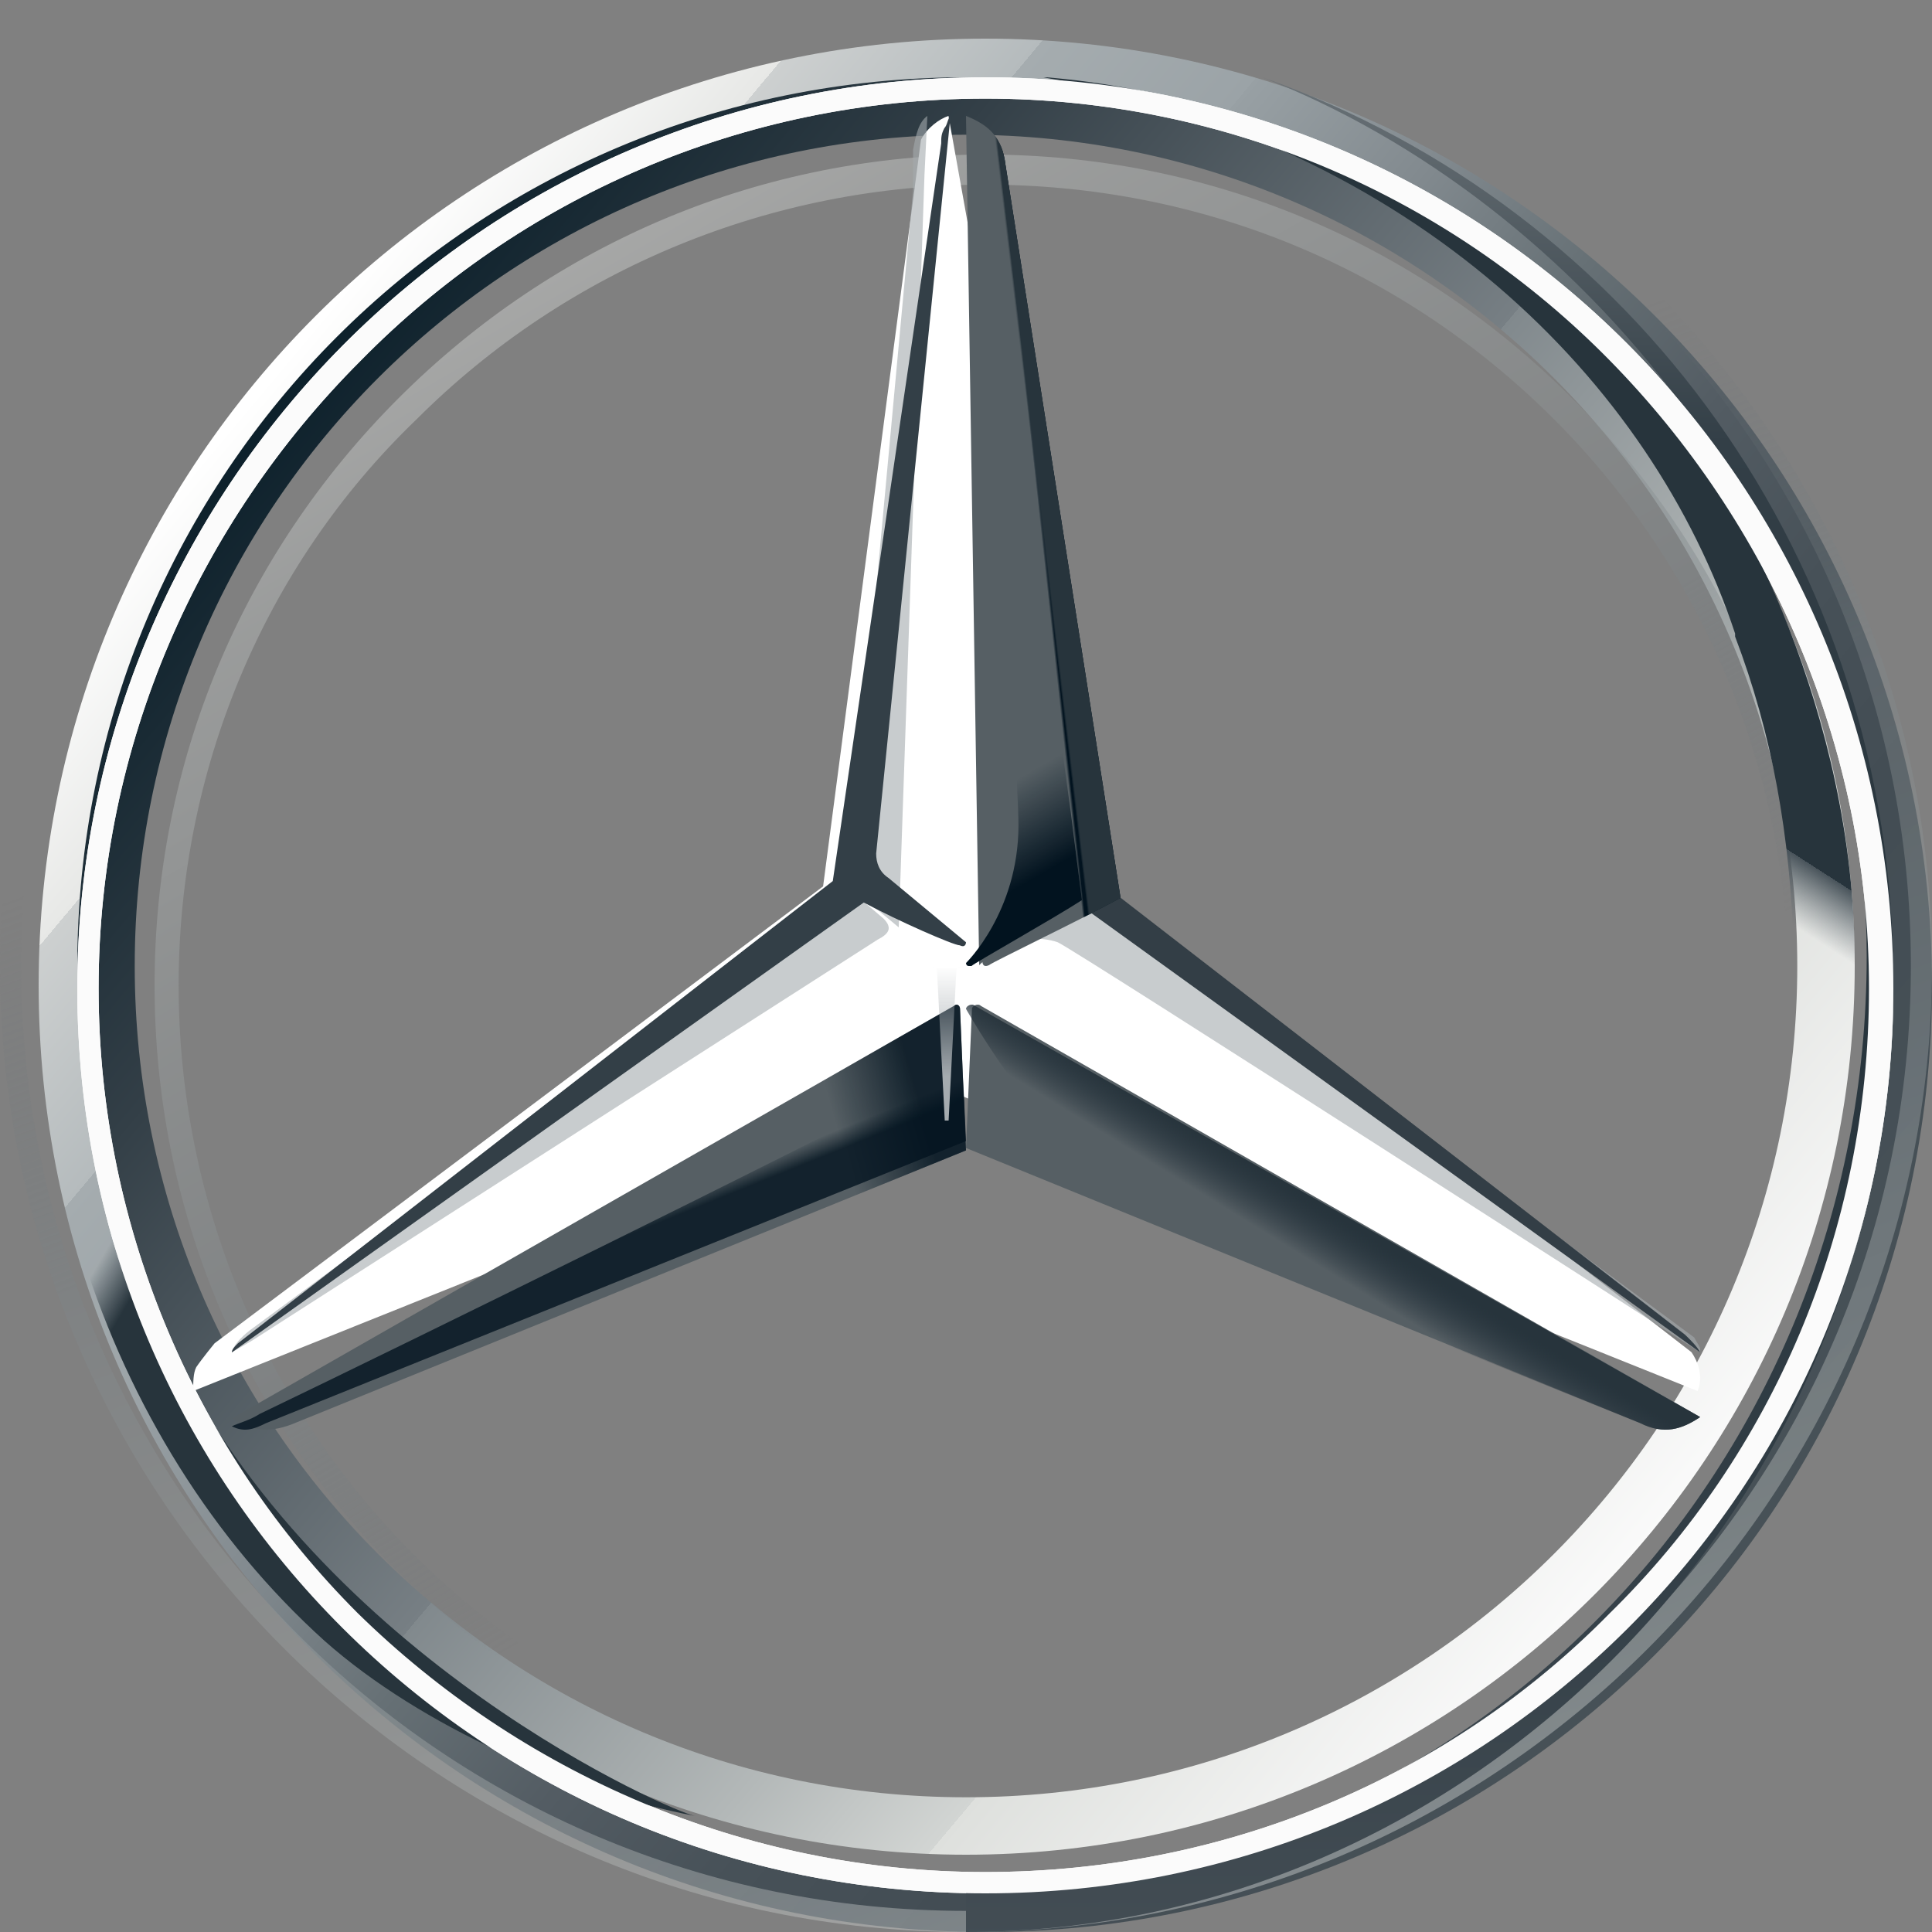
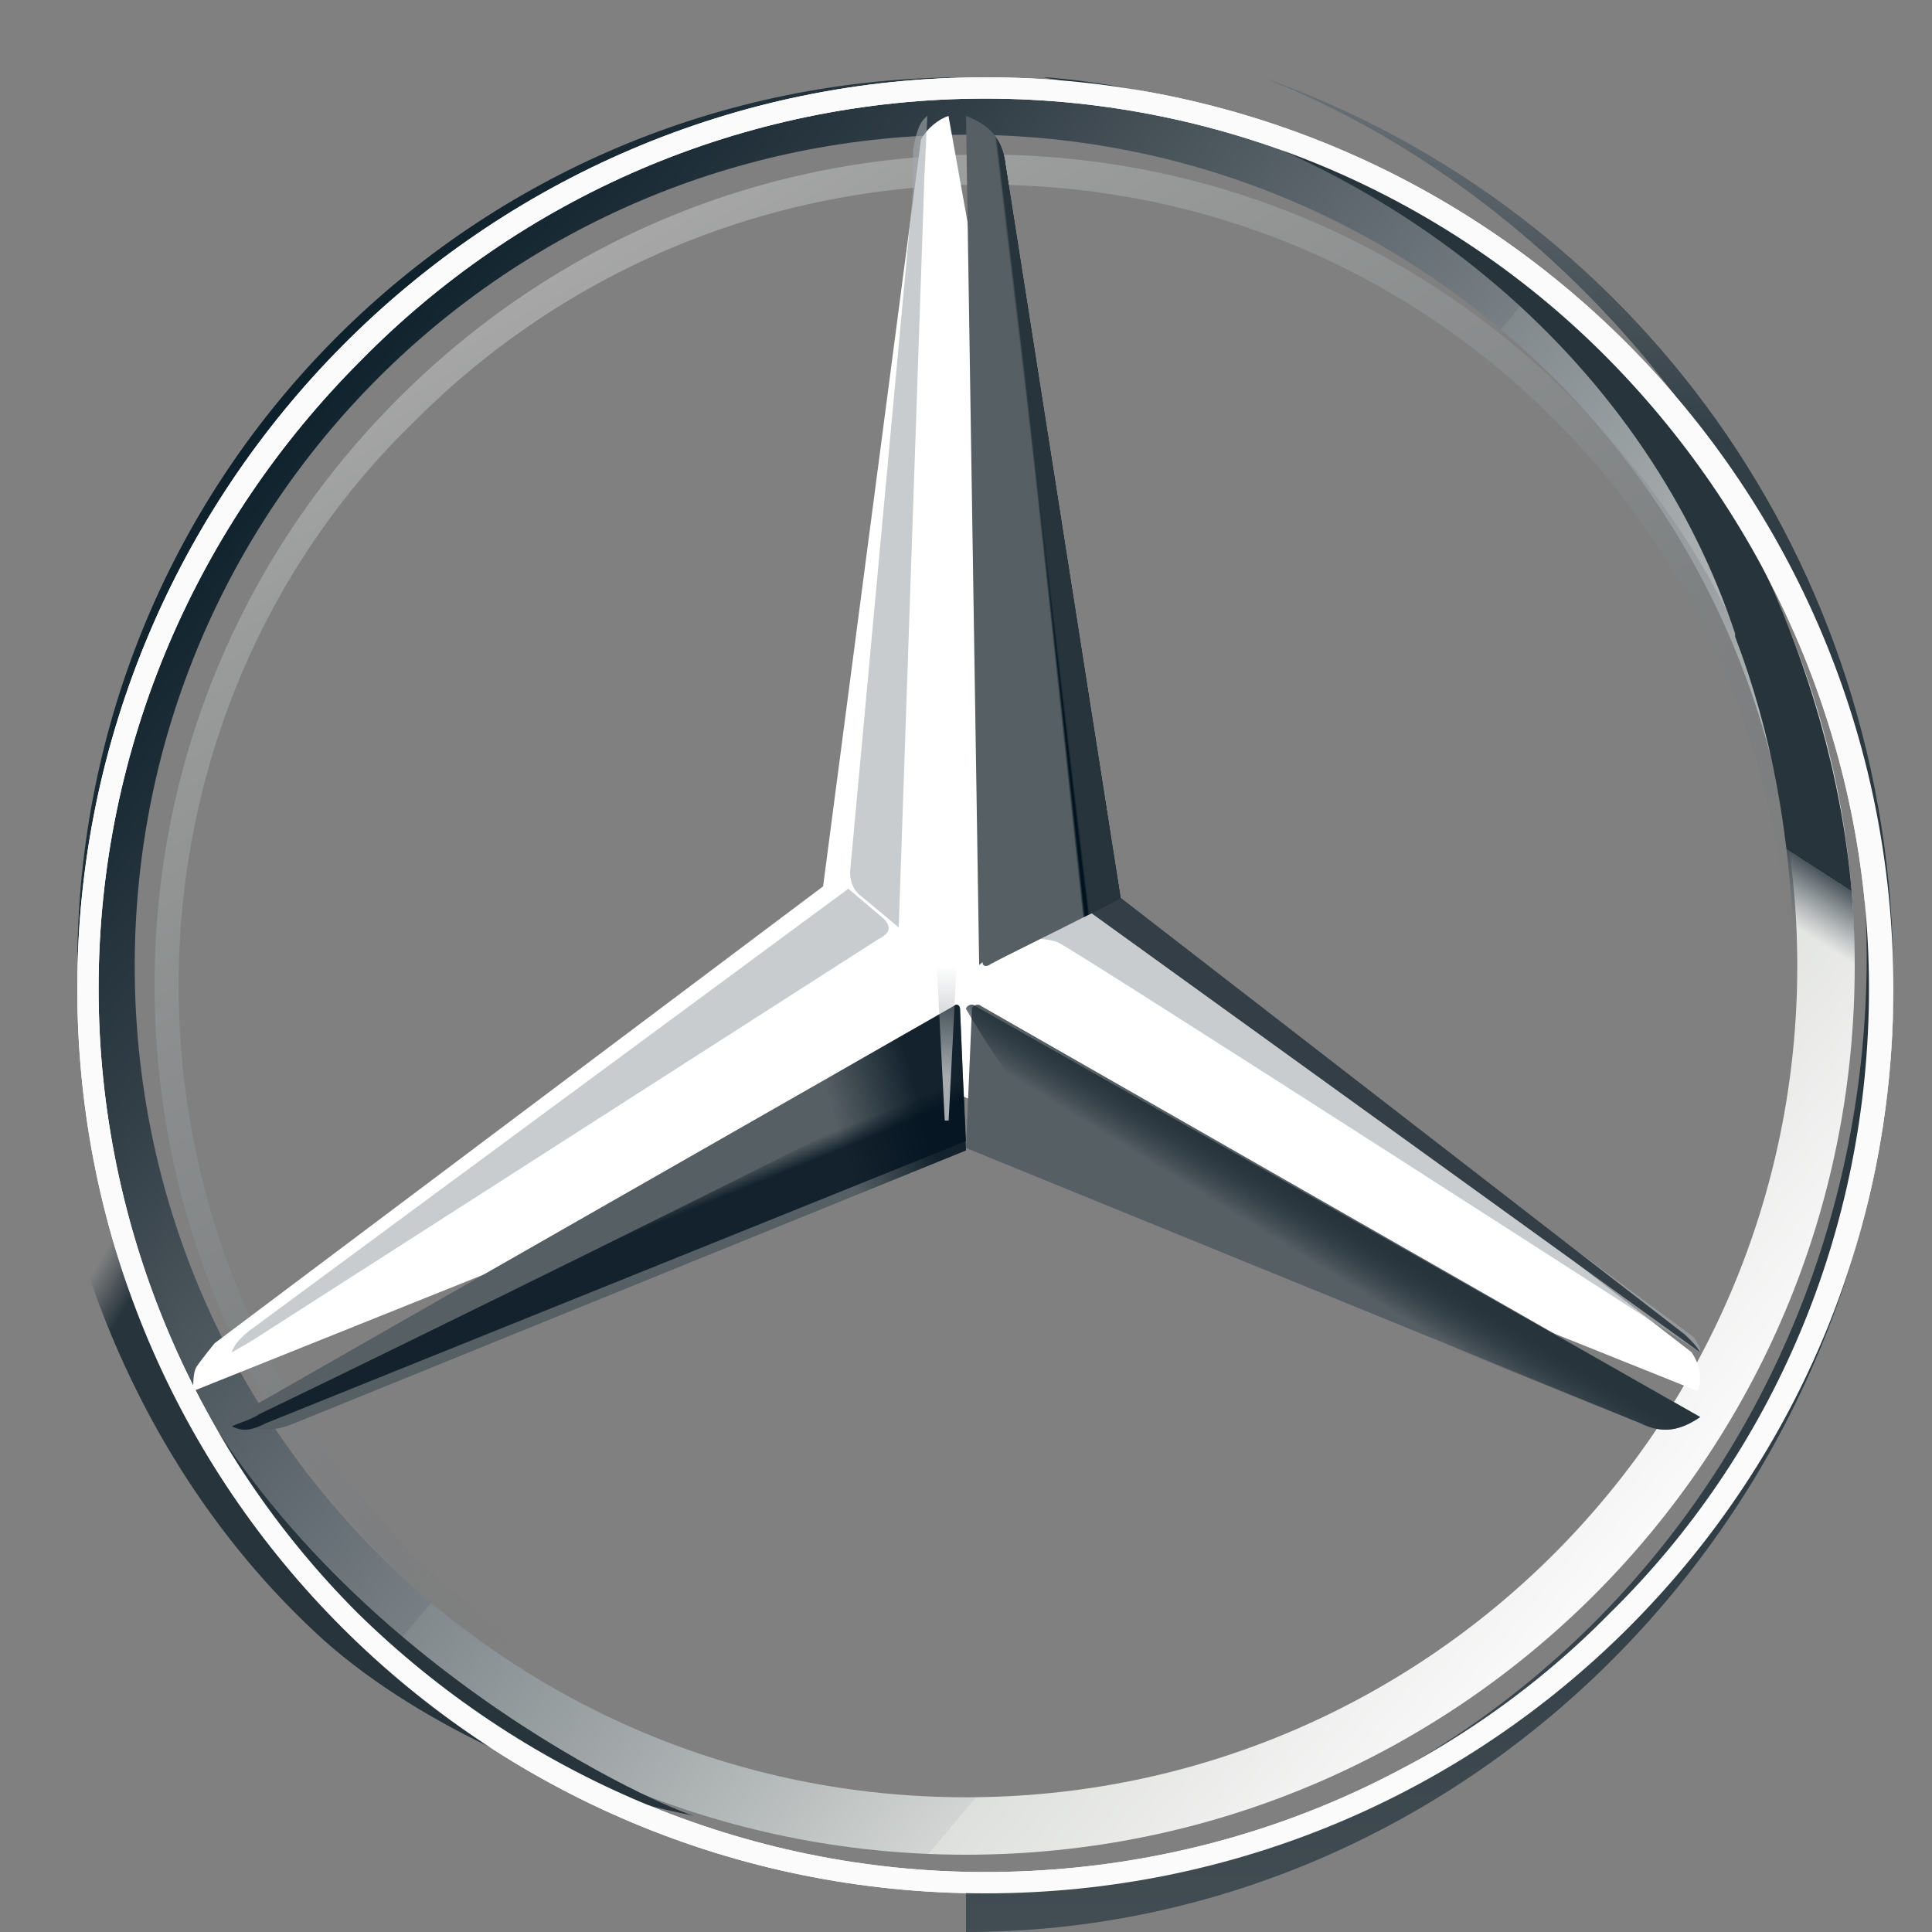
<svg xmlns="http://www.w3.org/2000/svg" width="56" height="56" viewBox="0 0 60 60" version="1.1">
  <rect x="0" y="0" width="60" height="60" fill="#808080" stroke="none" />
  <title>logo.noscale.cloudsvg.imageLogo.20180312094632@2x</title>
  <defs>
    <linearGradient x1="11.661%" y1="17.891%" x2="88.339%" y2="82.109%" id="linearGradient-1">
      <stop stop-color="#FFFFFF" offset="0%" />
      <stop stop-color="#E7E8E6" offset="10%" />
      <stop stop-color="#CDD0D0" offset="10%" />
      <stop stop-color="#B5BBBD" offset="20%" />
      <stop stop-color="#A5ACAF" offset="20%" />
      <stop stop-color="#9BA3A7" offset="30%" />
      <stop stop-color="#98A0A4" offset="30%" />
      <stop stop-color="#828A8F" offset="40%" />
      <stop stop-color="#667075" offset="50%" />
      <stop stop-color="#535C63" offset="60%" />
      <stop stop-color="#475158" offset="70%" />
      <stop stop-color="#434D54" offset="80%" />
      <stop stop-color="#475157" offset="100%" />
    </linearGradient>
    <linearGradient x1="11.735%" y1="17.857%" x2="88.265%" y2="82.143%" id="linearGradient-2">
      <stop stop-color="#0B1F2A" offset="0%" />
      <stop stop-color="#333F47" offset="20%" />
      <stop stop-color="#777F84" offset="50%" />
      <stop stop-color="#81898D" offset="50%" />
      <stop stop-color="#B3B8B8" offset="70%" />
      <stop stop-color="#D2D5D3" offset="80%" />
      <stop stop-color="#DEE0DD" offset="80%" />
      <stop stop-color="#FBFBFB" offset="100%" />
    </linearGradient>
    <linearGradient x1="67.145%" y1="97.042%" x2="32.926%" y2="2.98%" id="linearGradient-3">
      <stop stop-color="#E1E3E1" offset="0%" />
      <stop stop-color="#C1C5C4" offset="10%" />
      <stop stop-color="#9BA1A2" offset="30%" />
      <stop stop-color="#7D8487" offset="50%" />
      <stop stop-color="#687074" stop-opacity="0" offset="70%" />
      <stop stop-color="#5B6469" stop-opacity="0" offset="80%" />
      <stop stop-color="#576065" stop-opacity="0" offset="100%" />
    </linearGradient>
    <linearGradient x1="25%" y1="6.703%" x2="75%" y2="93.297%" id="linearGradient-4">
      <stop stop-color="#E1E3E1" offset="0%" />
      <stop stop-color="#C1C5C4" offset="10%" />
      <stop stop-color="#9BA1A2" offset="30%" />
      <stop stop-color="#7D8487" offset="50%" />
      <stop stop-color="#687074" stop-opacity="0" offset="70%" />
      <stop stop-color="#5B6469" stop-opacity="0" offset="80%" />
      <stop stop-color="#576065" stop-opacity="0" offset="100%" />
    </linearGradient>
    <linearGradient x1="50.41%" y1="49.313%" x2="43.443%" y2="55.988%" id="linearGradient-5">
      <stop stop-color="#27343C" offset="0%" />
      <stop stop-color="#00111E" stop-opacity="0" offset="100%" />
    </linearGradient>
    <linearGradient x1="52.478%" y1="91.144%" x2="51.118%" y2="74.539%" id="linearGradient-6">
      <stop stop-color="#02131F" offset="10%" />
      <stop stop-color="#02131F" stop-opacity="0" offset="90%" />
    </linearGradient>
    <linearGradient x1="100.407%" y1="42.125%" x2="83.333%" y2="44.974%" id="linearGradient-7">
      <stop stop-color="#02131F" offset="20%" />
      <stop stop-color="#02131F" stop-opacity="0" offset="90%" />
    </linearGradient>
    <linearGradient x1="53.165%" y1="55.001%" x2="50.633%" y2="51.334%" id="linearGradient-8">
      <stop stop-color="#02131F" offset="0%" />
      <stop stop-color="#02131F" offset="10%" />
      <stop stop-color="#02131F" stop-opacity="0" offset="100%" />
    </linearGradient>
    <linearGradient x1="50.95%" y1="48.512%" x2="48.558%" y2="49.95%" id="linearGradient-9">
      <stop stop-color="#02131F" offset="30%" />
      <stop stop-color="#02131F" offset="30%" />
      <stop stop-color="#02131F" stop-opacity="0" offset="80%" />
    </linearGradient>
    <linearGradient x1="51.02%" y1="48.153%" x2="49.402%" y2="49.231%" id="linearGradient-10">
      <stop stop-color="#27343C" offset="40%" />
      <stop stop-color="#3B474E" stop-opacity="0" offset="100%" />
    </linearGradient>
    <linearGradient x1="33.48%" y1="32.01%" x2="71.105%" y2="71.96%" id="linearGradient-11">
      <stop stop-color="#24303A" stop-opacity="0" offset="0%" />
      <stop stop-color="#25323B" stop-opacity="0" offset="0%" />
      <stop stop-color="#27343C" offset="10%" />
    </linearGradient>
    <linearGradient x1="55%" y1="102.109%" x2="55%" y2="0.874%" id="linearGradient-12">
      <stop stop-color="#A5ABAF" offset="30%" />
      <stop stop-color="#A5ABAF" stop-opacity="0" offset="100%" />
    </linearGradient>
    <linearGradient x1="50.16%" y1="0%" x2="50.16%" y2="100%" id="linearGradient-13">
      <stop stop-color="#DEE0DD" offset="0%" />
      <stop stop-color="#C5C9C7" offset="0%" />
      <stop stop-color="#9EA4A5" offset="0%" />
      <stop stop-color="#82898C" offset="0%" />
      <stop stop-color="#71797D" offset="0%" />
      <stop stop-color="#6B7378" offset="0%" />
      <stop stop-color="#333F47" offset="20%" />
      <stop stop-color="#27343C" offset="50%" />
      <stop stop-color="#333F47" offset="80%" />
      <stop stop-color="#434D54" offset="100%" />
    </linearGradient>
    <linearGradient x1="45%" y1="50%" x2="45%" y2="50%" id="linearGradient-14">
      <stop stop-color="#DEE0DD" offset="0%" />
      <stop stop-color="#C5C9C7" offset="0%" />
      <stop stop-color="#9EA4A5" offset="0%" />
      <stop stop-color="#82898C" offset="0%" />
      <stop stop-color="#71797D" offset="0%" />
      <stop stop-color="#6B7378" offset="0%" />
      <stop stop-color="#333F47" offset="20%" />
      <stop stop-color="#27343C" offset="50%" />
      <stop stop-color="#333F47" offset="80%" />
      <stop stop-color="#434D54" offset="100%" />
    </linearGradient>
    <linearGradient x1="64.858%" y1="12.225%" x2="42.827%" y2="60.636%" id="linearGradient-15">
      <stop stop-color="#27343C" offset="70%" />
      <stop stop-color="#2B373F" offset="70%" />
      <stop stop-color="#36424A" offset="70%" />
      <stop stop-color="#49545B" offset="70%" />
      <stop stop-color="#646D73" stop-opacity="0" offset="80%" />
      <stop stop-color="#868D92" stop-opacity="0" offset="80%" />
      <stop stop-color="#B0B5B8" stop-opacity="0" offset="80%" />
      <stop stop-color="#E1E3E4" stop-opacity="0" offset="80%" />
      <stop stop-color="#FFFFFF" stop-opacity="0" offset="80%" />
    </linearGradient>
  </defs>
  <g id="01.-Symbols" stroke="none" stroke-width="1" fill="none" fill-rule="evenodd">
    <g id="01---Brand/Brands/Mercedes-Benz" fill-rule="nonzero">
      <g id="logo.noscale.cloudsvg.imageLogo.20180312094632">
-         <path d="M60,30.6 C60,46.85 46.85,60 30.6,60 C14.35,60 1.2,46.85 1.2,30.6 C1.2,14.35 14.35,1.2 30.6,1.2 C46.85,1.2 60,14.35 60,30.6 Z M30.6,2.985 C15.289,2.985 2.985,15.289 2.985,30.6 C2.985,45.911 15.383,58.215 30.6,58.215 C45.911,58.215 58.215,45.817 58.215,30.6 C58.215,15.289 45.911,2.985 30.6,2.985 Z" id="outer_24_" fill="url(#linearGradient-1)" />
        <path d="M30,2.4 C14.698,2.4 2.4,14.698 2.4,30 C2.4,45.302 14.792,57.6 30,57.6 C45.302,57.6 57.6,45.208 57.6,30 C57.6,14.698 45.302,2.4 30,2.4 Z M30,55.816 C15.731,55.816 4.184,44.269 4.184,30 C4.184,15.731 15.731,4.184 30,4.184 C44.269,4.184 55.816,15.731 55.816,30 C55.816,44.269 44.269,55.816 30,55.816 Z" id="Shape" fill="url(#linearGradient-2)" />
-         <path d="M30,59.344 C46.219,59.344 59.344,46.219 59.344,30 C59.344,13.781 46.219,0.656 30,0.656 C13.781,0.656 0.656,13.781 0.656,30 C0.656,46.219 13.781,59.344 30,59.344 L30,59.344 Z M30,0 C46.5,0 60,13.5 60,30 C60,46.5 46.5,60 30,60 C13.5,60 0,46.5 0,30 C0,13.5 13.5,0 30,0 L30,0 Z" id="Shape" fill="url(#linearGradient-3)" opacity="0.4" />
        <path d="M2.4,30.695 C2.4,15.175 14.986,2.4 30.6,2.4 L30.6,2.4 C46.214,2.4 58.8,15.081 58.8,30.695 L58.8,30.695 C58.8,46.214 46.214,58.8 30.6,58.8 L30.6,58.8 C14.986,58.8 2.4,46.214 2.4,30.695 L2.4,30.695 Z M11.201,11.201 C6.185,16.216 3.062,23.124 3.062,30.695 L3.062,30.695 C3.062,38.265 6.185,45.173 11.106,50.094 L11.106,50.094 C16.121,55.015 23.03,58.138 30.6,58.138 L30.6,58.138 C38.17,58.138 45.079,55.109 49.999,50.094 L49.999,50.094 C55.015,45.173 58.043,38.265 58.043,30.695 L58.043,30.695 C58.043,23.124 54.92,16.216 49.999,11.201 L49.999,11.201 C45.079,6.185 38.17,3.062 30.6,3.062 L30.6,3.062 C23.03,3.062 16.121,6.185 11.201,11.201 L11.201,11.201 Z" id="Shape" fill="#FFFFFF" />
        <path d="M30.6,56.4 C23.683,56.4 17.233,53.689 12.372,48.828 C7.511,43.967 4.8,37.517 4.8,30.6 C4.8,23.683 7.511,17.233 12.372,12.372 C17.233,7.511 23.683,4.8 30.6,4.8 C37.517,4.8 43.967,7.511 48.828,12.372 C53.689,17.233 56.4,23.683 56.4,30.6 C56.4,37.517 53.689,43.967 48.828,48.828 C43.967,53.689 37.517,56.4 30.6,56.4 L30.6,56.4 Z M30.6,55.652 C37.237,55.652 43.593,53.035 48.267,48.361 C53.035,43.593 55.559,37.33 55.559,30.693 C55.559,24.057 52.941,17.7 48.267,13.026 C43.5,8.259 37.237,5.735 30.6,5.735 C23.963,5.735 17.607,8.352 12.933,13.026 C8.165,17.607 5.548,23.963 5.548,30.6 C5.548,37.237 8.165,43.593 12.839,48.267 C17.607,53.035 23.963,55.652 30.6,55.652 L30.6,55.652 Z" id="Shape" fill="url(#linearGradient-4)" opacity="0.4" />
        <path d="M52.531,41.994 C52.057,41.623 33.729,27.434 33.729,27.434 L29.456,3.6 C29.171,3.693 28.791,3.971 28.601,4.342 L25.562,27.527 L6.665,41.716 C6.665,41.716 6.285,42.18 6.095,42.458 C6,42.644 6,42.922 6,43.2 C6,43.2 6,43.2 6,43.2 L29.361,33.833 L52.721,43.2 C52.721,43.2 52.721,43.2 52.721,43.2 C52.911,42.736 52.721,42.273 52.531,41.994 Z" id="Path" fill="#FFFFFF" />
        <path d="M30.185,31.333 L30,35.652 L50.946,44.195 C51.688,44.571 52.244,44.383 52.8,44.008 L30.463,31.239 C30.371,31.145 30.185,31.239 30.185,31.333 Z" id="Path" fill="#565F64" />
        <path d="M30,31.333 C30,31.333 31.215,33.492 32.616,34.994 C34.579,37.154 37.195,38.656 37.195,38.656 L50.931,44.195 C51.679,44.571 52.239,44.383 52.8,44.008 L30.28,31.239 C30.187,31.145 30,31.239 30,31.333 Z" id="Path" fill="url(#linearGradient-5)" />
        <path d="M52.8,41.908 C52.8,41.815 52.708,41.723 52.617,41.538 L33.763,27.6 L31.2,29.262 C31.2,29.262 31.383,29.354 31.475,29.262 C31.749,29.169 32.298,29.077 32.847,29.262 C33.305,29.446 52.8,42 52.8,42 C52.8,42 52.8,42 52.8,41.908 Z" id="Path" fill-opacity="0.6" fill="#A4AAAE" />
        <path d="M52.334,41.453 L34.439,27.6 L34.439,27.6 L33.6,28.147 L52.8,42 C52.707,41.818 52.52,41.635 52.334,41.453 Z" id="Path" fill="#333E46" />
        <path d="M30.613,29.784 C30.511,29.879 30.511,29.879 30.511,29.879 C30.511,29.879 30.511,30.068 30.715,29.973 C30.817,29.879 33.779,28.456 34.8,27.886 L31.226,5.118 C31.123,4.264 30.715,3.885 30,3.6 L30.409,29.973 L30.613,29.784 Z" id="Path" fill="#565F64" />
        <path d="M28.356,4.654 L28.356,5.9 L26.4,27.075 C26.4,27.363 26.489,27.65 26.756,27.842 L27.911,28.8 L28.711,5.421 L28.8,3.6 C28.533,3.792 28.444,4.175 28.356,4.654 Z" id="Path" fill-opacity="0.6" fill="#A4AAAE" />
        <path d="M27.441,28.529 L26.347,27.6 L7.838,41.257 C7.838,41.257 7.291,41.628 7.2,42 L7.2,42 C7.2,42 7.2,42 7.2,42 L7.2,42 L7.838,41.628 L7.838,41.628 L27.259,29.179 C27.623,28.994 27.714,28.808 27.441,28.529 Z" id="Path" fill-opacity="0.6" fill="#A4AAAE" />
        <path d="M29.815,31.332 C29.815,31.239 29.722,31.145 29.629,31.239 L7.2,44.05 C7.756,44.424 8.312,44.517 9.054,44.237 L30,35.727 L29.815,31.332 Z" id="Path" fill="#565F64" />
-         <path d="M30,29.907 L30.086,29.814 C30,29.907 30,29.907 30,29.907 L30,29.907 C30,29.907 30,30 30.086,30 C30.086,30 30.171,30 30.171,30 C30.257,29.907 32.743,28.512 33.6,27.954 L33.257,25.258 L33.257,25.258 L30.6,5.637 C30.6,5.265 30.514,4.986 30.343,4.8 C30.343,4.8 31.629,23.584 31.629,25.63 C31.629,28.326 30,29.907 30,29.907 Z" id="Path" fill="url(#linearGradient-6)" />
        <path d="M29.815,31.332 C29.815,31.239 29.722,31.145 29.629,31.239 L7.2,44.05 C7.756,44.424 8.312,44.517 9.054,44.237 L30,35.727 L29.815,31.332 Z" id="Path" fill-opacity="0.8" fill="url(#linearGradient-7)" />
        <path d="M8.258,44.199 L30,35.437 L29.808,31.2 C29.423,32.355 28.749,33.607 26.922,34.57 C26.922,34.57 26.922,34.57 26.922,34.57 C25.575,35.34 12.684,41.695 8.066,43.91 C7.777,44.102 7.392,44.199 7.2,44.295 C7.585,44.488 7.873,44.391 8.258,44.199 Z" id="Path" fill="url(#linearGradient-8)" opacity="0.8" />
        <path d="M30.613,29.784 C30.511,29.879 30.511,29.879 30.511,29.879 C30.511,29.879 30.511,30.068 30.715,29.973 C30.817,29.879 33.779,28.456 34.8,27.886 L31.226,5.118 C31.123,4.264 30.715,3.885 30,3.6 L30.409,29.973 L30.613,29.784 Z" id="Path" fill="url(#linearGradient-9)" />
        <path d="M30.613,29.784 C30.511,29.879 30.511,29.879 30.511,29.879 C30.511,29.879 30.511,30.068 30.715,29.973 C30.817,29.879 33.779,28.456 34.8,27.886 L31.226,5.118 C31.123,4.264 30.715,3.885 30,3.6 L30.409,29.973 L30.613,29.784 Z" id="Path" fill="url(#linearGradient-10)" />
        <path d="M5.225,41.723 C4.585,40.246 0.926,33.046 4.951,19.2 L3.396,19.2 C2.572,21.969 1.932,23.631 1.566,26.123 C1.566,26.123 1.383,27.046 1.291,28.062 C1.2,29.077 1.2,29.631 1.2,30.277 C1.2,35.815 2.572,39.046 2.572,39.046 C4.036,43.662 6.597,47.815 10.074,50.954 C13.092,53.631 17.758,55.662 21.6,56.4 C20.96,56.308 9.982,51.6 5.225,41.723 Z" id="Path" fill="url(#linearGradient-11)" />
        <path d="M29.94,30.042 L28.86,30.042 L28.86,30.042 C28.98,30.042 29.1,30.042 29.1,30.143 L29.34,34.8 L29.34,34.8 L29.46,34.8 L29.7,30.143 C29.7,30.042 29.82,29.941 29.94,30.042 L29.94,30.042 L29.94,30.042 Z" id="Path" fill="url(#linearGradient-12)" />
        <path d="M39.201,2.4 C48.863,6.177 57.972,16.564 57.972,29.689 C57.972,45.553 45.642,58.489 30,58.489 L30,60 C45.642,60 58.8,46.78 58.8,30.445 C58.8,17.414 50.703,6.46 39.201,2.4 Z" id="Path" fill="url(#linearGradient-13)" />
        <path d="M30.78,0.6 C30.66,0.6 30.54,0.6 30.42,0.6 C30.54,0.6 30.66,0.6 30.78,0.6 C30.78,0.6 30.78,0.6 30.78,0.6 Z" id="Path" fill="url(#linearGradient-14)" />
        <path d="M55.126,18.455 C48.442,3.339 33.355,2.494 32.495,2.4 C32.495,2.4 32.495,2.4 32.4,2.4 L32.4,2.4 C43.954,4.466 51.307,11.883 53.885,19.675 C53.885,19.675 53.885,19.769 53.885,19.769 C55.031,22.774 55.604,25.966 55.699,29.44 C55.795,32.726 55.031,36.387 53.598,39.767 C53.503,40.237 53.407,40.8 53.312,40.8 L54.84,40.8 C59.423,32.35 57.418,23.806 55.126,18.455 Z" id="Path" fill="url(#linearGradient-15)" />
        <path d="M2.4,30.695 C2.4,15.175 14.986,2.4 30.6,2.4 L30.6,2.4 C46.214,2.4 58.8,15.081 58.8,30.695 L58.8,30.695 C58.8,46.214 46.214,58.8 30.6,58.8 L30.6,58.8 C14.986,58.8 2.4,46.214 2.4,30.695 L2.4,30.695 Z M11.201,11.201 C6.185,16.216 3.062,23.124 3.062,30.695 L3.062,30.695 C3.062,38.265 6.185,45.173 11.106,50.094 L11.106,50.094 C16.121,55.015 23.03,58.138 30.6,58.138 L30.6,58.138 C38.17,58.138 45.079,55.109 49.999,50.094 L49.999,50.094 C55.015,45.173 58.043,38.265 58.043,30.695 L58.043,30.695 C58.043,23.124 54.92,16.216 49.999,11.201 L49.999,11.201 C45.079,6.185 38.17,3.062 30.6,3.062 L30.6,3.062 C23.03,3.062 16.121,6.185 11.201,11.201 L11.201,11.201 Z" id="Shape" fill="#FBFBFB" />
-         <path d="M7.2,42 L7.2,42 L26.825,28.028 C27.884,28.598 29.615,29.358 29.808,29.358 C30,29.453 30,29.263 30,29.263 L27.595,27.267 C27.306,27.077 27.21,26.792 27.21,26.507 L29.519,3.6 C29.423,3.695 29.423,3.885 29.327,3.98 C29.23,4.17 29.23,4.265 29.23,4.455 L25.863,27.362 L7.392,41.715 C7.296,41.81 7.2,41.905 7.2,42 Z" id="Path" fill="#333F47" />
      </g>
    </g>
  </g>
</svg>